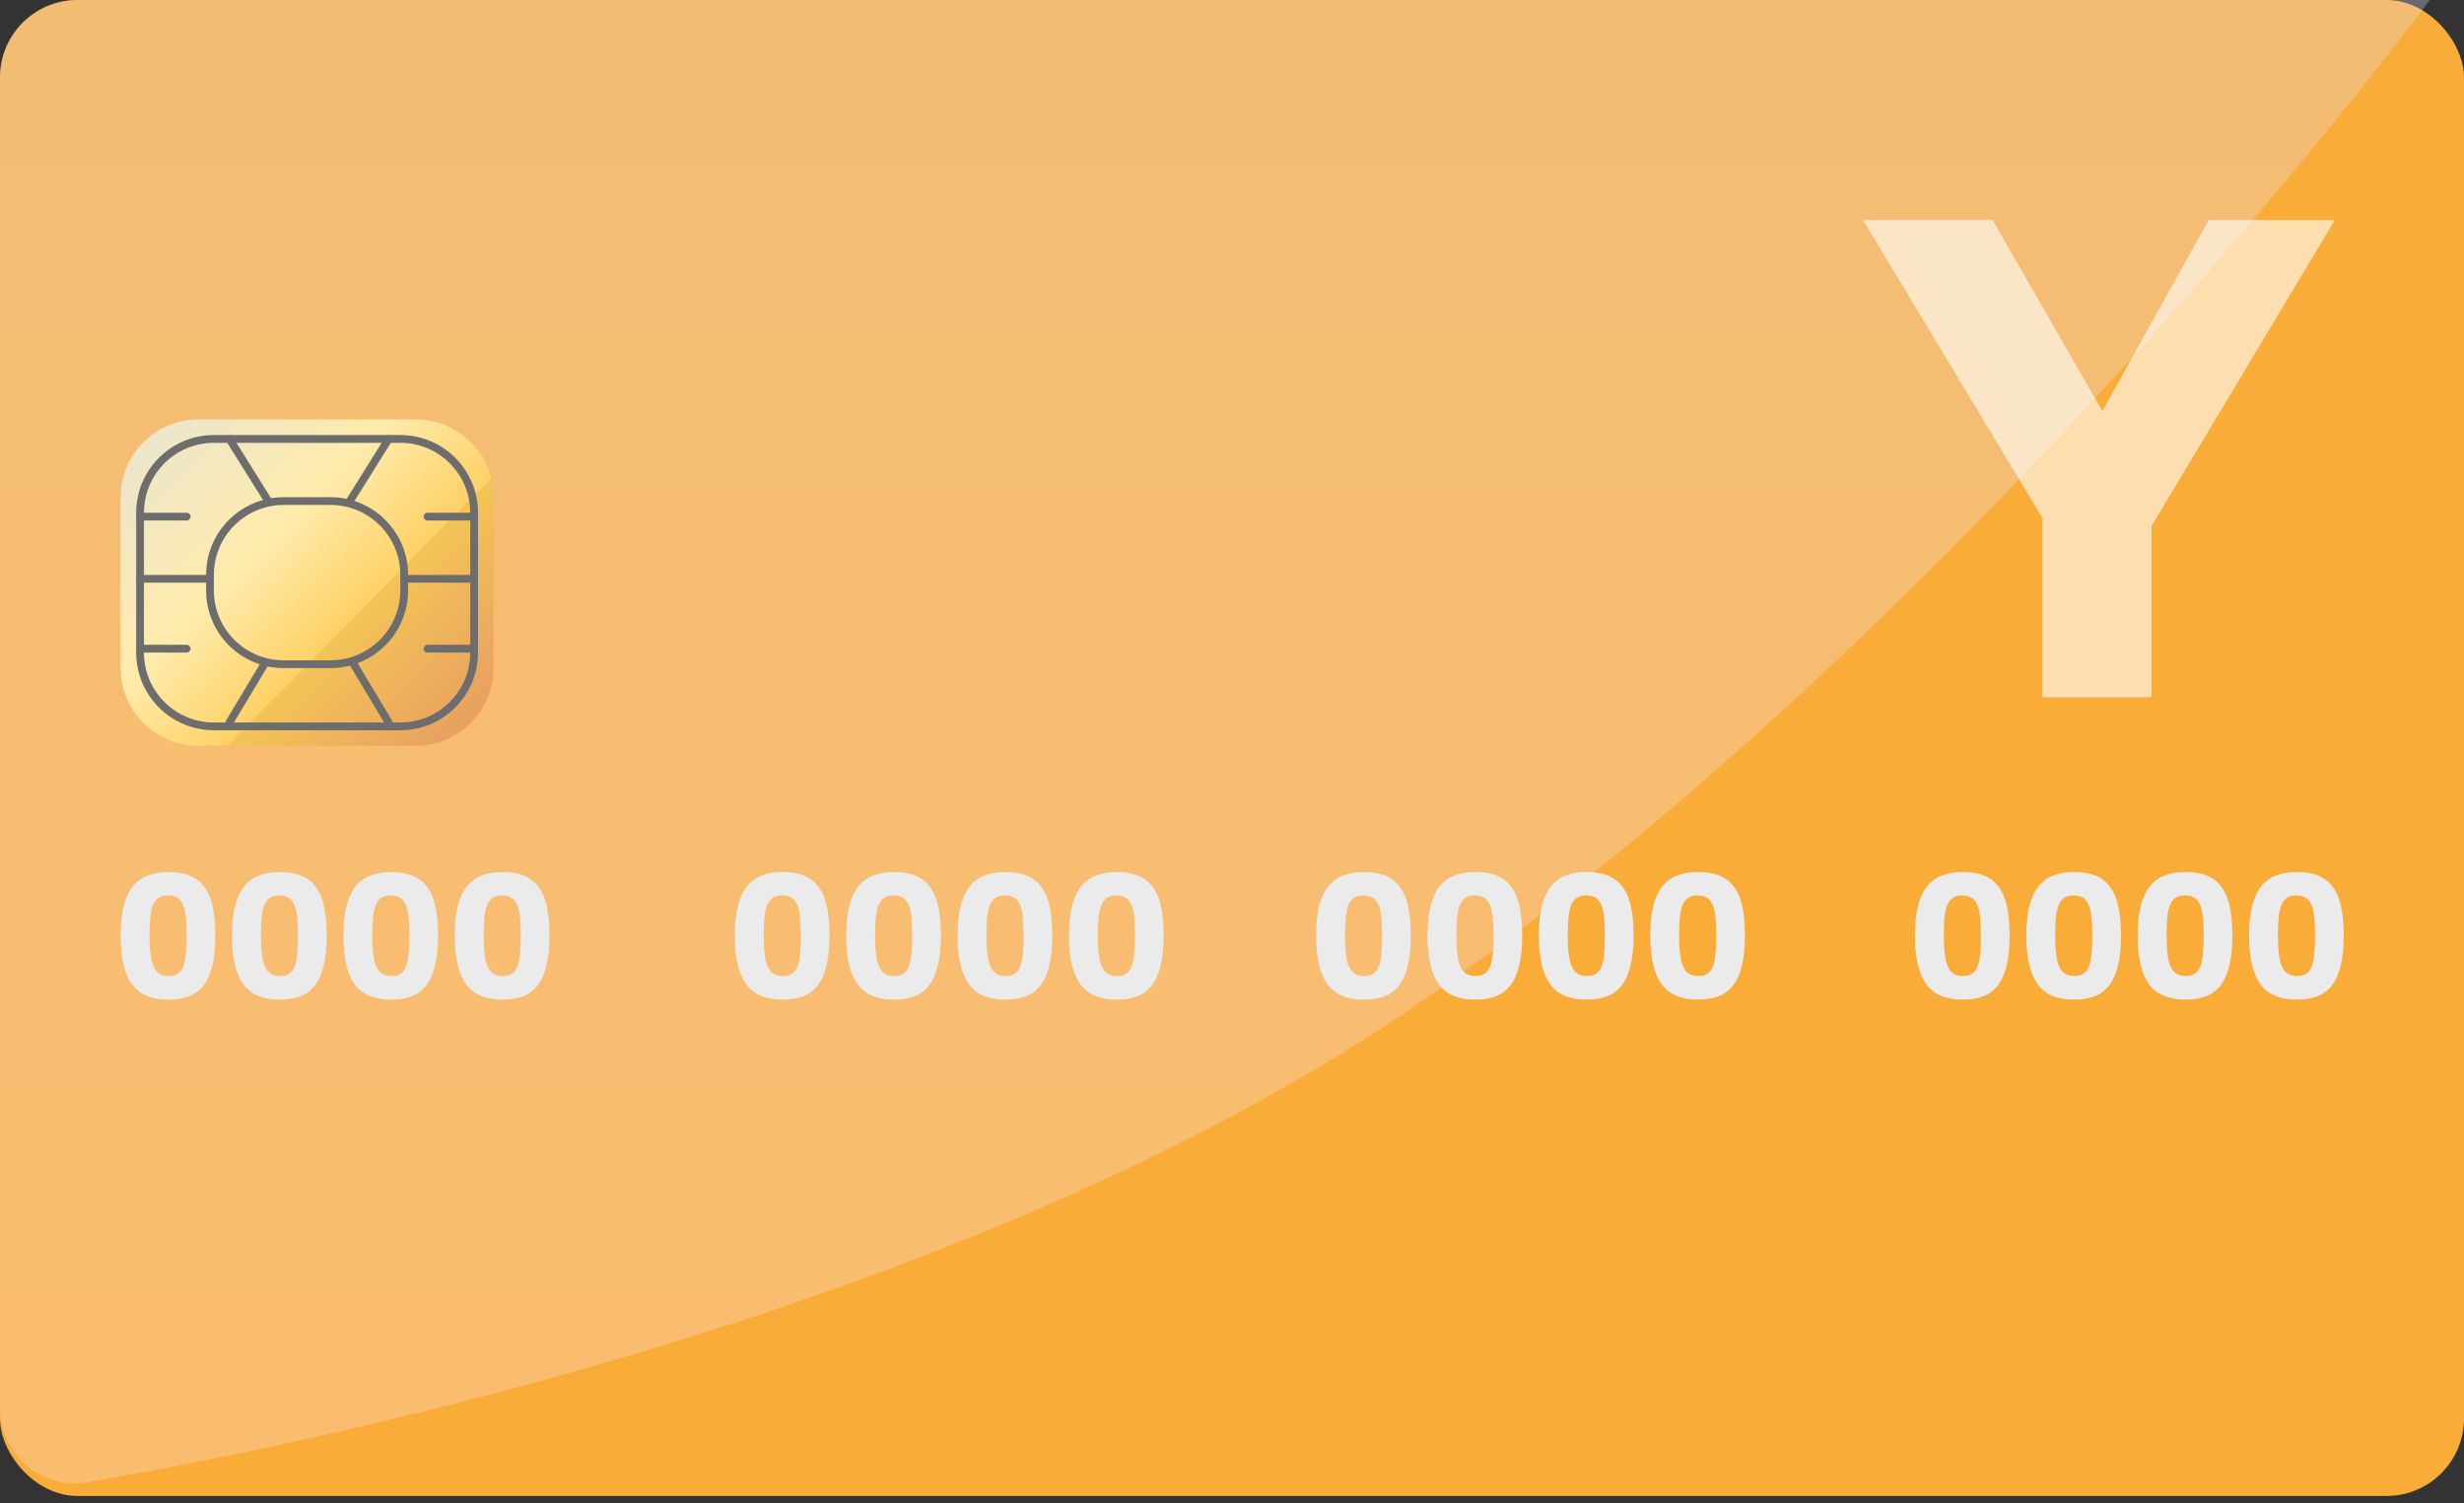
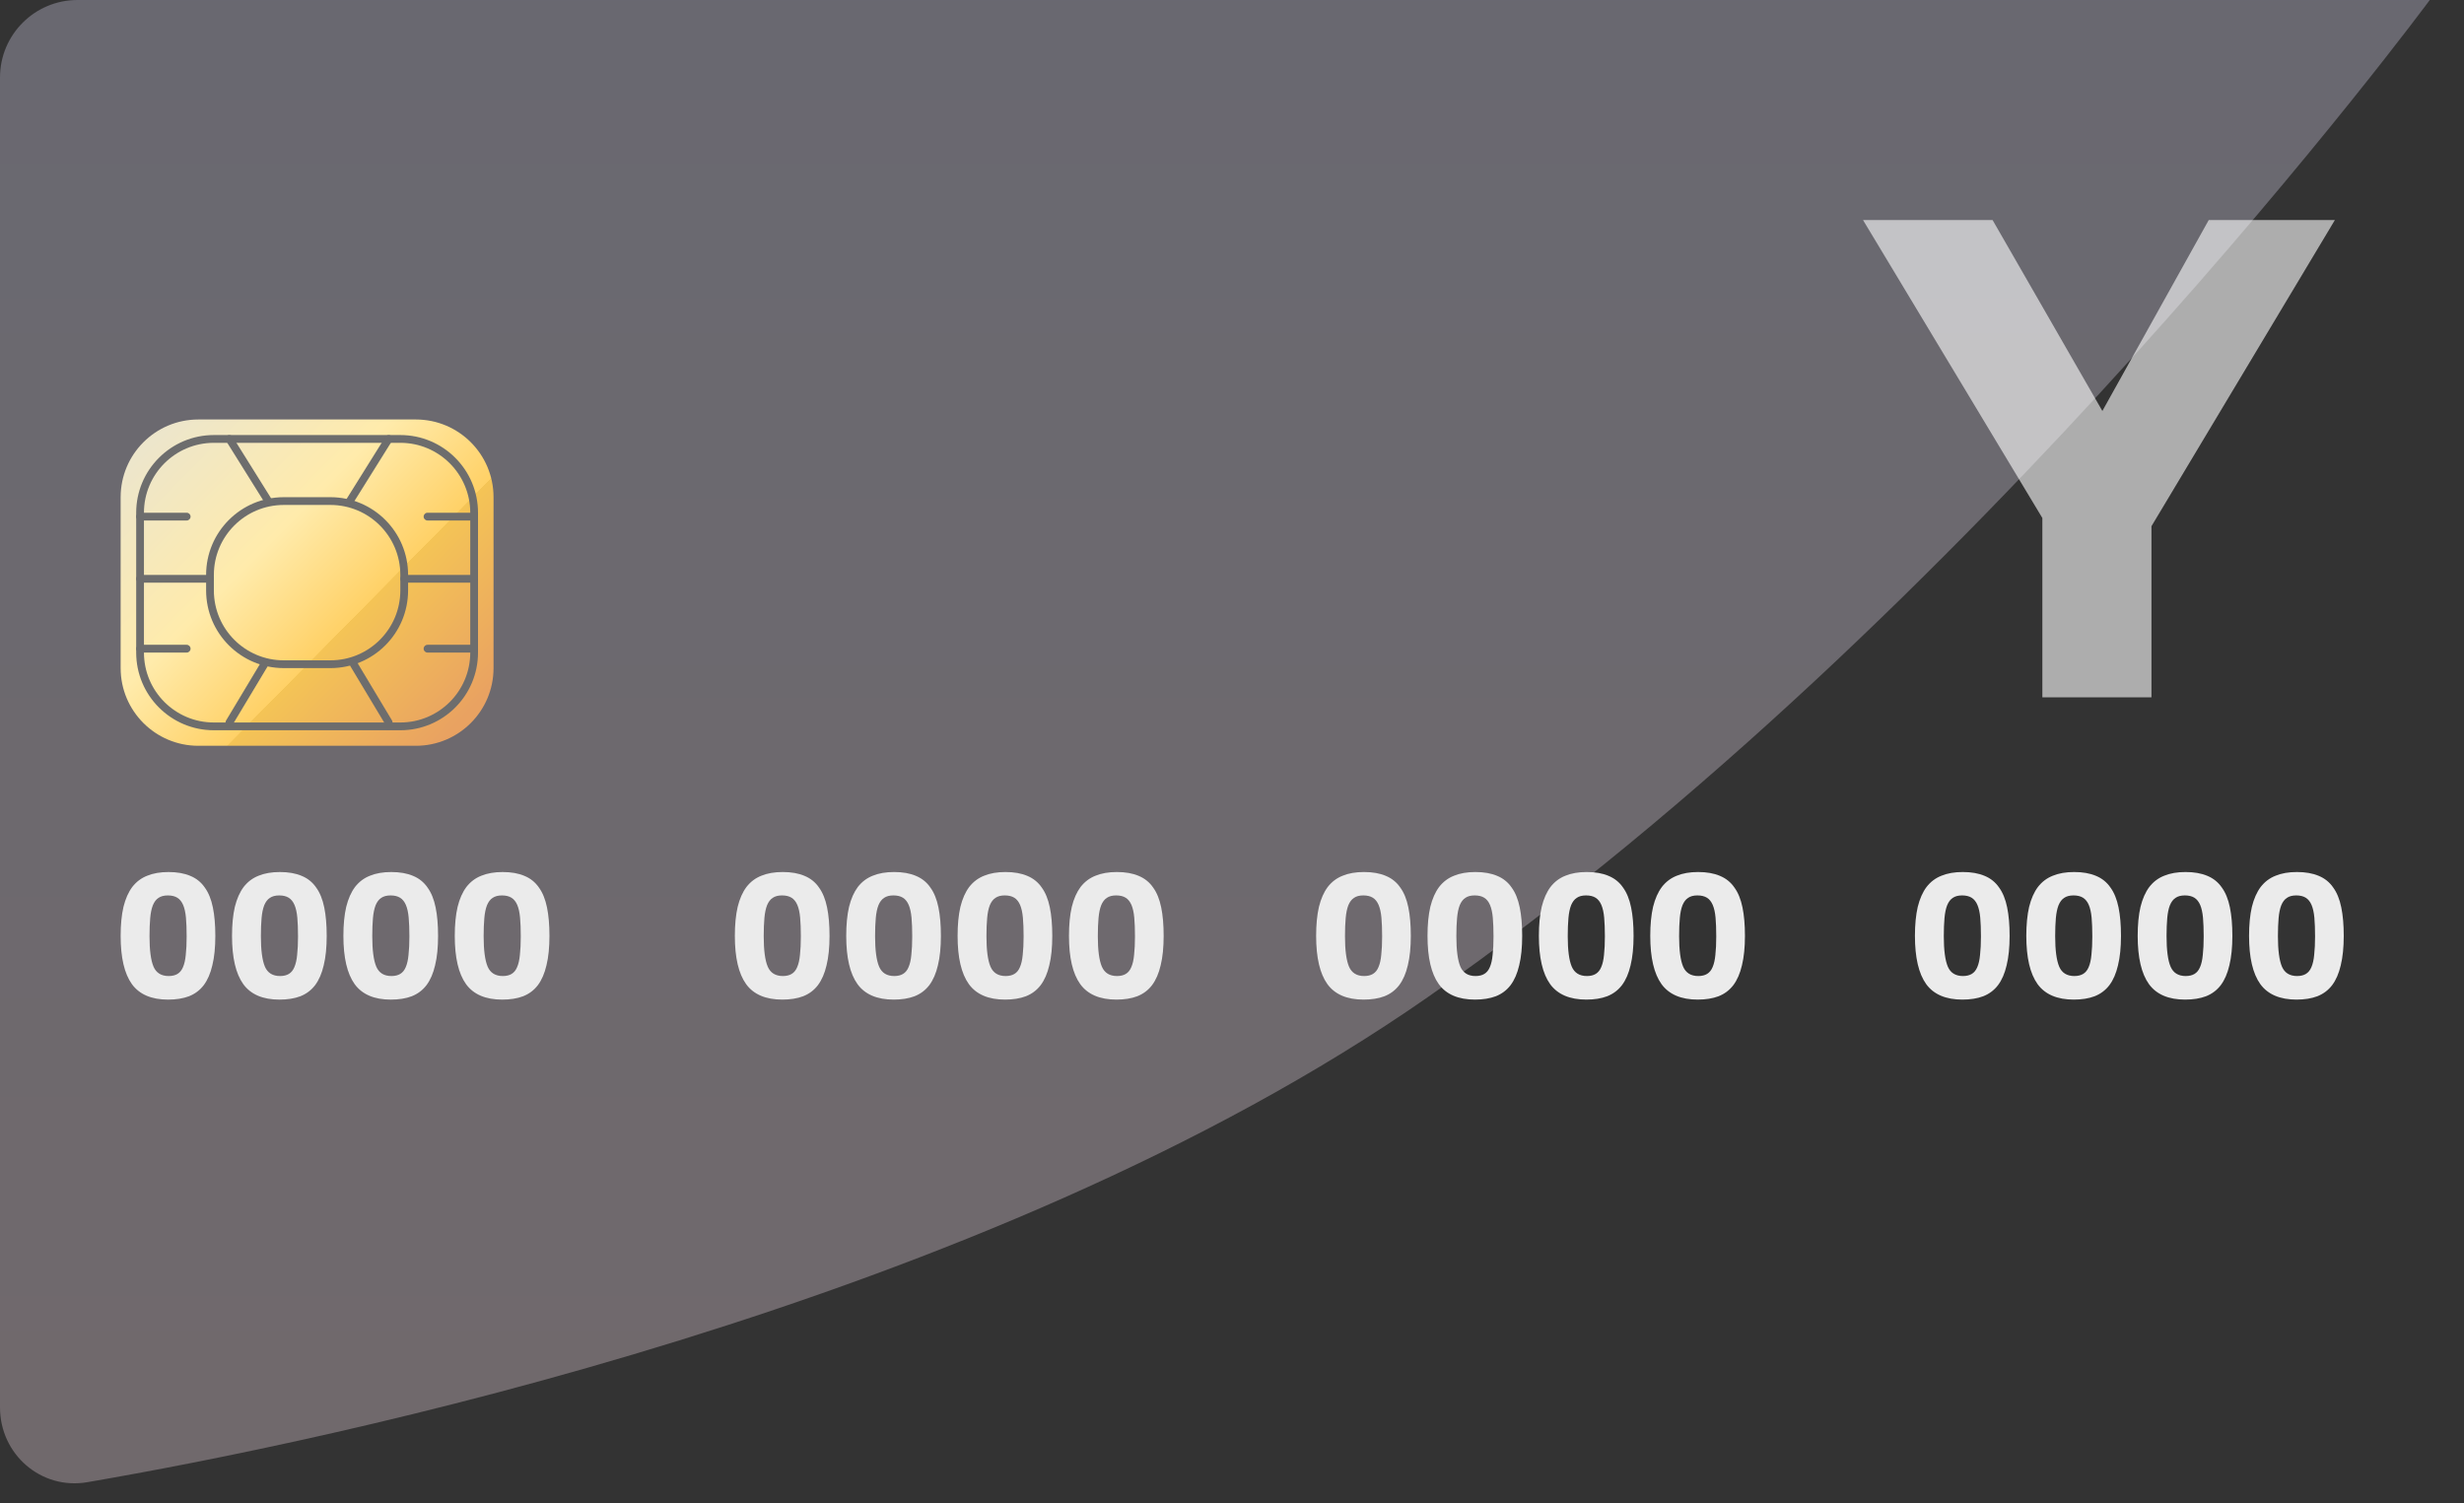
<svg xmlns="http://www.w3.org/2000/svg" width="159" height="97" viewBox="0 0 159 97" fill="none">
  <rect x="0" y="0" width="159" height="97" fill="#333333" stroke="none" />
-   <rect width="159" height="96.536" rx="5" fill="#F9AC38" />
  <path opacity="0.3" d="M0 5C0 2.239 2.239 0 5 0H156.792C156.792 0 127.452 39.75 92.119 64.357C63.51 84.281 20.837 93.037 5.631 95.648C2.651 96.159 0 93.849 0 90.825V5Z" fill="url(#paint0_linear)" />
  <path d="M123.569 60.394C123.569 59.667 123.63 59.043 123.751 58.52C123.88 57.998 124.069 57.57 124.319 57.237C124.576 56.904 124.898 56.661 125.284 56.51C125.67 56.351 126.128 56.272 126.658 56.272C127.211 56.272 127.681 56.355 128.067 56.521C128.453 56.68 128.763 56.93 128.998 57.271C129.24 57.604 129.414 58.032 129.52 58.554C129.626 59.069 129.679 59.682 129.679 60.394C129.679 61.136 129.615 61.768 129.486 62.291C129.365 62.813 129.18 63.241 128.93 63.574C128.68 63.9 128.362 64.138 127.976 64.29C127.597 64.433 127.151 64.505 126.636 64.505C125.561 64.505 124.781 64.172 124.296 63.506C123.812 62.832 123.569 61.795 123.569 60.394ZM125.432 60.417C125.432 61.318 125.519 61.973 125.693 62.382C125.867 62.783 126.193 62.984 126.67 62.984C126.897 62.984 127.086 62.938 127.238 62.847C127.389 62.756 127.506 62.613 127.59 62.416C127.681 62.211 127.741 61.946 127.771 61.621C127.809 61.295 127.828 60.898 127.828 60.428C127.828 59.951 127.813 59.546 127.783 59.213C127.753 58.88 127.692 58.607 127.601 58.395C127.51 58.183 127.385 58.028 127.226 57.93C127.067 57.831 126.863 57.782 126.613 57.782C126.363 57.782 126.163 57.835 126.011 57.941C125.86 58.039 125.739 58.198 125.648 58.418C125.564 58.63 125.508 58.903 125.477 59.236C125.447 59.569 125.432 59.963 125.432 60.417Z" fill="#EBEBEB" />
  <path d="M130.756 60.394C130.756 59.667 130.817 59.043 130.938 58.52C131.067 57.998 131.256 57.57 131.506 57.237C131.763 56.904 132.085 56.661 132.471 56.51C132.857 56.351 133.315 56.272 133.845 56.272C134.398 56.272 134.868 56.355 135.254 56.521C135.64 56.68 135.95 56.93 136.185 57.271C136.427 57.604 136.601 58.032 136.707 58.554C136.813 59.069 136.866 59.682 136.866 60.394C136.866 61.136 136.802 61.768 136.673 62.291C136.552 62.813 136.367 63.241 136.117 63.574C135.867 63.9 135.549 64.138 135.163 64.29C134.784 64.433 134.338 64.505 133.823 64.505C132.748 64.505 131.968 64.172 131.483 63.506C130.999 62.832 130.756 61.795 130.756 60.394ZM132.619 60.417C132.619 61.318 132.706 61.973 132.88 62.382C133.054 62.783 133.38 62.984 133.857 62.984C134.084 62.984 134.273 62.938 134.425 62.847C134.576 62.756 134.693 62.613 134.777 62.416C134.868 62.211 134.928 61.946 134.958 61.621C134.996 61.295 135.015 60.898 135.015 60.428C135.015 59.951 135 59.546 134.97 59.213C134.939 58.88 134.879 58.607 134.788 58.395C134.697 58.183 134.572 58.028 134.413 57.93C134.254 57.831 134.05 57.782 133.8 57.782C133.55 57.782 133.349 57.835 133.198 57.941C133.047 58.039 132.925 58.198 132.835 58.418C132.751 58.63 132.695 58.903 132.664 59.236C132.634 59.569 132.619 59.963 132.619 60.417Z" fill="#EBEBEB" />
  <path d="M137.943 60.394C137.943 59.667 138.004 59.043 138.125 58.52C138.254 57.998 138.443 57.57 138.693 57.237C138.95 56.904 139.272 56.661 139.658 56.51C140.044 56.351 140.502 56.272 141.032 56.272C141.585 56.272 142.055 56.355 142.441 56.521C142.827 56.68 143.137 56.93 143.372 57.271C143.614 57.604 143.788 58.032 143.894 58.554C144 59.069 144.053 59.682 144.053 60.394C144.053 61.136 143.989 61.768 143.86 62.291C143.739 62.813 143.554 63.241 143.304 63.574C143.054 63.9 142.736 64.138 142.35 64.29C141.971 64.433 141.525 64.505 141.01 64.505C139.935 64.505 139.155 64.172 138.67 63.506C138.186 62.832 137.943 61.795 137.943 60.394ZM139.806 60.417C139.806 61.318 139.893 61.973 140.067 62.382C140.241 62.783 140.567 62.984 141.044 62.984C141.271 62.984 141.46 62.938 141.612 62.847C141.763 62.756 141.88 62.613 141.964 62.416C142.055 62.211 142.115 61.946 142.145 61.621C142.183 61.295 142.202 60.898 142.202 60.428C142.202 59.951 142.187 59.546 142.157 59.213C142.126 58.88 142.066 58.607 141.975 58.395C141.884 58.183 141.759 58.028 141.6 57.93C141.441 57.831 141.237 57.782 140.987 57.782C140.737 57.782 140.536 57.835 140.385 57.941C140.234 58.039 140.112 58.198 140.022 58.418C139.938 58.63 139.882 58.903 139.851 59.236C139.821 59.569 139.806 59.963 139.806 60.417Z" fill="#EBEBEB" />
  <path d="M145.13 60.394C145.13 59.667 145.191 59.043 145.312 58.52C145.441 57.998 145.63 57.57 145.88 57.237C146.137 56.904 146.459 56.661 146.845 56.51C147.231 56.351 147.689 56.272 148.219 56.272C148.772 56.272 149.241 56.355 149.628 56.521C150.014 56.68 150.324 56.93 150.559 57.271C150.801 57.604 150.975 58.032 151.081 58.554C151.187 59.069 151.24 59.682 151.24 60.394C151.24 61.136 151.176 61.768 151.047 62.291C150.926 62.813 150.741 63.241 150.491 63.574C150.241 63.9 149.923 64.138 149.537 64.29C149.158 64.433 148.711 64.505 148.197 64.505C147.121 64.505 146.342 64.172 145.857 63.506C145.372 62.832 145.13 61.795 145.13 60.394ZM146.993 60.417C146.993 61.318 147.08 61.973 147.254 62.382C147.428 62.783 147.754 62.984 148.231 62.984C148.458 62.984 148.647 62.938 148.799 62.847C148.95 62.756 149.067 62.613 149.151 62.416C149.241 62.211 149.302 61.946 149.332 61.621C149.37 61.295 149.389 60.898 149.389 60.428C149.389 59.951 149.374 59.546 149.344 59.213C149.313 58.88 149.253 58.607 149.162 58.395C149.071 58.183 148.946 58.028 148.787 57.93C148.628 57.831 148.424 57.782 148.174 57.782C147.924 57.782 147.723 57.835 147.572 57.941C147.421 58.039 147.299 58.198 147.209 58.418C147.125 58.63 147.068 58.903 147.038 59.236C147.008 59.569 146.993 59.963 146.993 60.417Z" fill="#EBEBEB" />
  <path d="M84.929 60.394C84.929 59.667 84.989 59.043 85.11 58.52C85.239 57.998 85.428 57.57 85.678 57.237C85.936 56.904 86.257 56.661 86.644 56.51C87.03 56.351 87.488 56.272 88.018 56.272C88.571 56.272 89.04 56.355 89.426 56.521C89.812 56.68 90.123 56.93 90.357 57.271C90.6 57.604 90.774 58.032 90.88 58.554C90.986 59.069 91.039 59.682 91.039 60.394C91.039 61.136 90.975 61.768 90.846 62.291C90.725 62.813 90.539 63.241 90.289 63.574C90.039 63.9 89.721 64.138 89.335 64.29C88.957 64.433 88.51 64.505 87.995 64.505C86.92 64.505 86.14 64.172 85.656 63.506C85.171 62.832 84.929 61.795 84.929 60.394ZM86.791 60.417C86.791 61.318 86.878 61.973 87.052 62.382C87.227 62.783 87.552 62.984 88.029 62.984C88.256 62.984 88.446 62.938 88.597 62.847C88.749 62.756 88.866 62.613 88.949 62.416C89.04 62.211 89.101 61.946 89.131 61.621C89.169 61.295 89.188 60.898 89.188 60.428C89.188 59.951 89.172 59.546 89.142 59.213C89.112 58.88 89.051 58.607 88.96 58.395C88.87 58.183 88.745 58.028 88.586 57.93C88.427 57.831 88.222 57.782 87.972 57.782C87.723 57.782 87.522 57.835 87.371 57.941C87.219 58.039 87.098 58.198 87.007 58.418C86.924 58.63 86.867 58.903 86.837 59.236C86.806 59.569 86.791 59.963 86.791 60.417Z" fill="#EBEBEB" />
  <path d="M92.116 60.394C92.116 59.667 92.176 59.043 92.297 58.52C92.426 57.998 92.615 57.57 92.865 57.237C93.123 56.904 93.444 56.661 93.831 56.51C94.217 56.351 94.675 56.272 95.205 56.272C95.757 56.272 96.227 56.355 96.613 56.521C96.999 56.68 97.31 56.93 97.544 57.271C97.787 57.604 97.961 58.032 98.067 58.554C98.173 59.069 98.226 59.682 98.226 60.394C98.226 61.136 98.161 61.768 98.033 62.291C97.912 62.813 97.726 63.241 97.476 63.574C97.226 63.9 96.908 64.138 96.522 64.29C96.144 64.433 95.697 64.505 95.182 64.505C94.107 64.505 93.327 64.172 92.843 63.506C92.358 62.832 92.116 61.795 92.116 60.394ZM93.978 60.417C93.978 61.318 94.065 61.973 94.239 62.382C94.414 62.783 94.739 62.984 95.216 62.984C95.443 62.984 95.633 62.938 95.784 62.847C95.935 62.756 96.053 62.613 96.136 62.416C96.227 62.211 96.287 61.946 96.318 61.621C96.356 61.295 96.375 60.898 96.375 60.428C96.375 59.951 96.359 59.546 96.329 59.213C96.299 58.88 96.238 58.607 96.147 58.395C96.057 58.183 95.932 58.028 95.773 57.93C95.614 57.831 95.409 57.782 95.159 57.782C94.909 57.782 94.709 57.835 94.557 57.941C94.406 58.039 94.285 58.198 94.194 58.418C94.111 58.63 94.054 58.903 94.024 59.236C93.993 59.569 93.978 59.963 93.978 60.417Z" fill="#EBEBEB" />
  <path d="M99.303 60.394C99.303 59.667 99.363 59.043 99.484 58.52C99.613 57.998 99.802 57.57 100.052 57.237C100.31 56.904 100.631 56.661 101.018 56.51C101.404 56.351 101.862 56.272 102.392 56.272C102.944 56.272 103.414 56.355 103.8 56.521C104.186 56.68 104.497 56.93 104.731 57.271C104.974 57.604 105.148 58.032 105.254 58.554C105.36 59.069 105.413 59.682 105.413 60.394C105.413 61.136 105.348 61.768 105.22 62.291C105.099 62.813 104.913 63.241 104.663 63.574C104.413 63.9 104.095 64.138 103.709 64.29C103.331 64.433 102.884 64.505 102.369 64.505C101.294 64.505 100.514 64.172 100.029 63.506C99.545 62.832 99.303 61.795 99.303 60.394ZM101.165 60.417C101.165 61.318 101.252 61.973 101.426 62.382C101.601 62.783 101.926 62.984 102.403 62.984C102.63 62.984 102.82 62.938 102.971 62.847C103.122 62.756 103.24 62.613 103.323 62.416C103.414 62.211 103.474 61.946 103.505 61.621C103.543 61.295 103.562 60.898 103.562 60.428C103.562 59.951 103.546 59.546 103.516 59.213C103.486 58.88 103.425 58.607 103.334 58.395C103.244 58.183 103.119 58.028 102.96 57.93C102.801 57.831 102.596 57.782 102.346 57.782C102.096 57.782 101.896 57.835 101.744 57.941C101.593 58.039 101.472 58.198 101.381 58.418C101.298 58.63 101.241 58.903 101.211 59.236C101.18 59.569 101.165 59.963 101.165 60.417Z" fill="#EBEBEB" />
  <path d="M106.49 60.394C106.49 59.667 106.55 59.043 106.671 58.52C106.8 57.998 106.989 57.57 107.239 57.237C107.497 56.904 107.818 56.661 108.204 56.51C108.591 56.351 109.049 56.272 109.579 56.272C110.131 56.272 110.601 56.355 110.987 56.521C111.373 56.68 111.684 56.93 111.918 57.271C112.161 57.604 112.335 58.032 112.441 58.554C112.547 59.069 112.6 59.682 112.6 60.394C112.6 61.136 112.535 61.768 112.407 62.291C112.285 62.813 112.1 63.241 111.85 63.574C111.6 63.9 111.282 64.138 110.896 64.29C110.518 64.433 110.071 64.505 109.556 64.505C108.481 64.505 107.701 64.172 107.216 63.506C106.732 62.832 106.49 61.795 106.49 60.394ZM108.352 60.417C108.352 61.318 108.439 61.973 108.613 62.382C108.787 62.783 109.113 62.984 109.59 62.984C109.817 62.984 110.006 62.938 110.158 62.847C110.309 62.756 110.427 62.613 110.51 62.416C110.601 62.211 110.661 61.946 110.692 61.621C110.73 61.295 110.748 60.898 110.748 60.428C110.748 59.951 110.733 59.546 110.703 59.213C110.673 58.88 110.612 58.607 110.521 58.395C110.43 58.183 110.306 58.028 110.147 57.93C109.988 57.831 109.783 57.782 109.533 57.782C109.283 57.782 109.083 57.835 108.931 57.941C108.78 58.039 108.659 58.198 108.568 58.418C108.485 58.63 108.428 58.903 108.398 59.236C108.367 59.569 108.352 59.963 108.352 60.417Z" fill="#EBEBEB" />
  <path d="M47.419 60.394C47.419 59.667 47.48 59.043 47.601 58.52C47.729 57.998 47.919 57.57 48.169 57.237C48.426 56.904 48.748 56.661 49.134 56.51C49.52 56.351 49.978 56.272 50.508 56.272C51.061 56.272 51.53 56.355 51.916 56.521C52.303 56.68 52.613 56.93 52.848 57.271C53.09 57.604 53.264 58.032 53.37 58.554C53.476 59.069 53.529 59.682 53.529 60.394C53.529 61.136 53.465 61.768 53.336 62.291C53.215 62.813 53.029 63.241 52.779 63.574C52.53 63.9 52.212 64.138 51.825 64.29C51.447 64.433 51 64.505 50.485 64.505C49.41 64.505 48.63 64.172 48.146 63.506C47.661 62.832 47.419 61.795 47.419 60.394ZM49.282 60.417C49.282 61.318 49.369 61.973 49.543 62.382C49.717 62.783 50.042 62.984 50.519 62.984C50.747 62.984 50.936 62.938 51.087 62.847C51.239 62.756 51.356 62.613 51.439 62.416C51.53 62.211 51.591 61.946 51.621 61.621C51.659 61.295 51.678 60.898 51.678 60.428C51.678 59.951 51.663 59.546 51.632 59.213C51.602 58.88 51.542 58.607 51.451 58.395C51.36 58.183 51.235 58.028 51.076 57.93C50.917 57.831 50.712 57.782 50.463 57.782C50.213 57.782 50.012 57.835 49.861 57.941C49.709 58.039 49.588 58.198 49.497 58.418C49.414 58.63 49.357 58.903 49.327 59.236C49.297 59.569 49.282 59.963 49.282 60.417Z" fill="#EBEBEB" />
  <path d="M54.606 60.394C54.606 59.667 54.666 59.043 54.788 58.52C54.916 57.998 55.106 57.57 55.355 57.237C55.613 56.904 55.935 56.661 56.321 56.51C56.707 56.351 57.165 56.272 57.695 56.272C58.248 56.272 58.717 56.355 59.103 56.521C59.489 56.68 59.8 56.93 60.035 57.271C60.277 57.604 60.451 58.032 60.557 58.554C60.663 59.069 60.716 59.682 60.716 60.394C60.716 61.136 60.652 61.768 60.523 62.291C60.402 62.813 60.216 63.241 59.967 63.574C59.717 63.9 59.399 64.138 59.013 64.29C58.634 64.433 58.187 64.505 57.672 64.505C56.597 64.505 55.817 64.172 55.333 63.506C54.848 62.832 54.606 61.795 54.606 60.394ZM56.468 60.417C56.468 61.318 56.556 61.973 56.73 62.382C56.904 62.783 57.229 62.984 57.706 62.984C57.934 62.984 58.123 62.938 58.274 62.847C58.426 62.756 58.543 62.613 58.626 62.416C58.717 62.211 58.778 61.946 58.808 61.621C58.846 61.295 58.865 60.898 58.865 60.428C58.865 59.951 58.85 59.546 58.819 59.213C58.789 58.88 58.728 58.607 58.638 58.395C58.547 58.183 58.422 58.028 58.263 57.93C58.104 57.831 57.9 57.782 57.65 57.782C57.4 57.782 57.199 57.835 57.048 57.941C56.896 58.039 56.775 58.198 56.684 58.418C56.601 58.63 56.544 58.903 56.514 59.236C56.484 59.569 56.468 59.963 56.468 60.417Z" fill="#EBEBEB" />
  <path d="M61.793 60.394C61.793 59.667 61.853 59.043 61.974 58.52C62.103 57.998 62.292 57.57 62.542 57.237C62.8 56.904 63.122 56.661 63.508 56.51C63.894 56.351 64.352 56.272 64.882 56.272C65.435 56.272 65.904 56.355 66.29 56.521C66.676 56.68 66.987 56.93 67.222 57.271C67.464 57.604 67.638 58.032 67.744 58.554C67.85 59.069 67.903 59.682 67.903 60.394C67.903 61.136 67.839 61.768 67.71 62.291C67.589 62.813 67.403 63.241 67.153 63.574C66.903 63.9 66.585 64.138 66.199 64.29C65.821 64.433 65.374 64.505 64.859 64.505C63.784 64.505 63.004 64.172 62.52 63.506C62.035 62.832 61.793 61.795 61.793 60.394ZM63.655 60.417C63.655 61.318 63.742 61.973 63.917 62.382C64.091 62.783 64.416 62.984 64.893 62.984C65.121 62.984 65.31 62.938 65.461 62.847C65.613 62.756 65.73 62.613 65.813 62.416C65.904 62.211 65.965 61.946 65.995 61.621C66.033 61.295 66.052 60.898 66.052 60.428C66.052 59.951 66.037 59.546 66.006 59.213C65.976 58.88 65.915 58.607 65.825 58.395C65.734 58.183 65.609 58.028 65.45 57.93C65.291 57.831 65.086 57.782 64.837 57.782C64.587 57.782 64.386 57.835 64.235 57.941C64.083 58.039 63.962 58.198 63.871 58.418C63.788 58.63 63.731 58.903 63.701 59.236C63.67 59.569 63.655 59.963 63.655 60.417Z" fill="#EBEBEB" />
  <path d="M68.98 60.394C68.98 59.667 69.04 59.043 69.162 58.52C69.29 57.998 69.48 57.57 69.729 57.237C69.987 56.904 70.309 56.661 70.695 56.51C71.081 56.351 71.539 56.272 72.069 56.272C72.622 56.272 73.091 56.355 73.477 56.521C73.863 56.68 74.174 56.93 74.409 57.271C74.651 57.604 74.825 58.032 74.931 58.554C75.037 59.069 75.09 59.682 75.09 60.394C75.09 61.136 75.026 61.768 74.897 62.291C74.776 62.813 74.59 63.241 74.34 63.574C74.091 63.9 73.772 64.138 73.386 64.29C73.008 64.433 72.561 64.505 72.046 64.505C70.971 64.505 70.191 64.172 69.707 63.506C69.222 62.832 68.98 61.795 68.98 60.394ZM70.842 60.417C70.842 61.318 70.929 61.973 71.104 62.382C71.278 62.783 71.603 62.984 72.08 62.984C72.307 62.984 72.497 62.938 72.648 62.847C72.8 62.756 72.917 62.613 73 62.416C73.091 62.211 73.152 61.946 73.182 61.621C73.22 61.295 73.239 60.898 73.239 60.428C73.239 59.951 73.224 59.546 73.193 59.213C73.163 58.88 73.102 58.607 73.012 58.395C72.921 58.183 72.796 58.028 72.637 57.93C72.478 57.831 72.273 57.782 72.023 57.782C71.774 57.782 71.573 57.835 71.422 57.941C71.27 58.039 71.149 58.198 71.058 58.418C70.975 58.63 70.918 58.903 70.888 59.236C70.858 59.569 70.842 59.963 70.842 60.417Z" fill="#EBEBEB" />
  <path d="M7.785 60.395C7.785 59.668 7.846 59.044 7.967 58.521C8.096 57.999 8.285 57.571 8.535 57.238C8.792 56.905 9.114 56.662 9.5 56.511C9.886 56.352 10.344 56.273 10.874 56.273C11.427 56.273 11.896 56.356 12.283 56.522C12.669 56.681 12.979 56.931 13.214 57.272C13.456 57.605 13.63 58.033 13.736 58.555C13.842 59.07 13.895 59.683 13.895 60.395C13.895 61.137 13.831 61.769 13.702 62.292C13.581 62.814 13.396 63.242 13.146 63.575C12.896 63.901 12.578 64.139 12.192 64.291C11.813 64.434 11.366 64.506 10.852 64.506C9.776 64.506 8.997 64.173 8.512 63.507C8.027 62.833 7.785 61.796 7.785 60.395ZM9.648 60.418C9.648 61.319 9.735 61.974 9.909 62.383C10.083 62.784 10.409 62.984 10.886 62.984C11.113 62.984 11.302 62.939 11.454 62.848C11.605 62.757 11.722 62.614 11.806 62.417C11.896 62.212 11.957 61.947 11.987 61.622C12.025 61.296 12.044 60.899 12.044 60.429C12.044 59.952 12.029 59.547 11.999 59.214C11.968 58.881 11.908 58.608 11.817 58.396C11.726 58.184 11.601 58.029 11.442 57.931C11.283 57.832 11.079 57.783 10.829 57.783C10.579 57.783 10.378 57.836 10.227 57.942C10.075 58.04 9.954 58.199 9.864 58.419C9.78 58.631 9.723 58.904 9.693 59.237C9.663 59.57 9.648 59.964 9.648 60.418Z" fill="#EBEBEB" />
  <path d="M14.972 60.395C14.972 59.668 15.033 59.044 15.154 58.521C15.283 57.999 15.472 57.571 15.722 57.238C15.979 56.905 16.301 56.662 16.687 56.511C17.073 56.352 17.531 56.273 18.061 56.273C18.614 56.273 19.083 56.356 19.47 56.522C19.856 56.681 20.166 56.931 20.401 57.272C20.643 57.605 20.817 58.033 20.923 58.555C21.029 59.07 21.082 59.683 21.082 60.395C21.082 61.137 21.018 61.769 20.889 62.292C20.768 62.814 20.582 63.242 20.333 63.575C20.083 63.901 19.765 64.139 19.379 64.291C19 64.434 18.553 64.506 18.038 64.506C16.963 64.506 16.183 64.173 15.699 63.507C15.214 62.833 14.972 61.796 14.972 60.395ZM16.835 60.418C16.835 61.319 16.922 61.974 17.096 62.383C17.27 62.784 17.596 62.984 18.073 62.984C18.3 62.984 18.489 62.939 18.64 62.848C18.792 62.757 18.909 62.614 18.992 62.417C19.083 62.212 19.144 61.947 19.174 61.622C19.212 61.296 19.231 60.899 19.231 60.429C19.231 59.952 19.216 59.547 19.186 59.214C19.155 58.881 19.095 58.608 19.004 58.396C18.913 58.184 18.788 58.029 18.629 57.931C18.47 57.832 18.266 57.783 18.016 57.783C17.766 57.783 17.565 57.836 17.414 57.942C17.262 58.04 17.141 58.199 17.05 58.419C16.967 58.631 16.91 58.904 16.88 59.237C16.85 59.57 16.835 59.964 16.835 60.418Z" fill="#EBEBEB" />
  <path d="M22.159 60.395C22.159 59.668 22.22 59.044 22.341 58.521C22.47 57.999 22.659 57.571 22.909 57.238C23.166 56.905 23.488 56.662 23.874 56.511C24.26 56.352 24.718 56.273 25.248 56.273C25.801 56.273 26.27 56.356 26.657 56.522C27.043 56.681 27.353 56.931 27.588 57.272C27.83 57.605 28.004 58.033 28.11 58.555C28.216 59.07 28.269 59.683 28.269 60.395C28.269 61.137 28.205 61.769 28.076 62.292C27.955 62.814 27.77 63.242 27.52 63.575C27.27 63.901 26.952 64.139 26.566 64.291C26.187 64.434 25.74 64.506 25.226 64.506C24.15 64.506 23.37 64.173 22.886 63.507C22.401 62.833 22.159 61.796 22.159 60.395ZM24.022 60.418C24.022 61.319 24.109 61.974 24.283 62.383C24.457 62.784 24.782 62.984 25.259 62.984C25.487 62.984 25.676 62.939 25.827 62.848C25.979 62.757 26.096 62.614 26.18 62.417C26.27 62.212 26.331 61.947 26.361 61.622C26.399 61.296 26.418 60.899 26.418 60.429C26.418 59.952 26.403 59.547 26.372 59.214C26.342 58.881 26.282 58.608 26.191 58.396C26.1 58.184 25.975 58.029 25.816 57.931C25.657 57.832 25.453 57.783 25.203 57.783C24.953 57.783 24.752 57.836 24.601 57.942C24.449 58.04 24.328 58.199 24.237 58.419C24.154 58.631 24.097 58.904 24.067 59.237C24.037 59.57 24.022 59.964 24.022 60.418Z" fill="#EBEBEB" />
  <path d="M29.346 60.395C29.346 59.668 29.407 59.044 29.528 58.521C29.656 57.999 29.846 57.571 30.096 57.238C30.353 56.905 30.675 56.662 31.061 56.511C31.447 56.352 31.905 56.273 32.435 56.273C32.988 56.273 33.457 56.356 33.843 56.522C34.23 56.681 34.54 56.931 34.775 57.272C35.017 57.605 35.191 58.033 35.297 58.555C35.403 59.07 35.456 59.683 35.456 60.395C35.456 61.137 35.392 61.769 35.263 62.292C35.142 62.814 34.956 63.242 34.707 63.575C34.457 63.901 34.139 64.139 33.753 64.291C33.374 64.434 32.927 64.506 32.412 64.506C31.337 64.506 30.557 64.173 30.073 63.507C29.588 62.833 29.346 61.796 29.346 60.395ZM31.209 60.418C31.209 61.319 31.296 61.974 31.47 62.383C31.644 62.784 31.97 62.984 32.447 62.984C32.674 62.984 32.863 62.939 33.014 62.848C33.166 62.757 33.283 62.614 33.366 62.417C33.457 62.212 33.518 61.947 33.548 61.622C33.586 61.296 33.605 60.899 33.605 60.429C33.605 59.952 33.59 59.547 33.559 59.214C33.529 58.881 33.469 58.608 33.378 58.396C33.287 58.184 33.162 58.029 33.003 57.931C32.844 57.832 32.64 57.783 32.39 57.783C32.14 57.783 31.939 57.836 31.788 57.942C31.636 58.04 31.515 58.199 31.424 58.419C31.341 58.631 31.284 58.904 31.254 59.237C31.224 59.57 31.209 59.964 31.209 60.418Z" fill="#EBEBEB" />
  <path d="M7.785 32.084C7.785 29.315 10.03 27.07 12.798 27.07H26.835C29.604 27.07 31.848 29.315 31.848 32.084V43.112C31.848 45.881 29.604 48.126 26.835 48.126H12.798C10.03 48.126 7.785 45.881 7.785 43.112V32.084Z" fill="url(#paint1_linear)" />
  <path fill-rule="evenodd" clip-rule="evenodd" d="M25.833 28.576H13.801C11.309 28.576 9.289 30.596 9.289 33.087V42.111C9.289 44.603 11.309 46.623 13.801 46.623H25.833C28.325 46.623 30.345 44.603 30.345 42.111V33.087C30.345 30.596 28.325 28.576 25.833 28.576ZM13.801 28.074C11.033 28.074 8.788 30.319 8.788 33.087V42.111C8.788 44.88 11.033 47.124 13.801 47.124H25.833C28.602 47.124 30.846 44.88 30.846 42.111V33.087C30.846 30.319 28.602 28.074 25.833 28.074H13.801Z" fill="#6D6D6D" />
  <path fill-rule="evenodd" clip-rule="evenodd" d="M21.321 32.585H18.313C15.821 32.585 13.801 34.605 13.801 37.097V38.1C13.801 40.592 15.821 42.612 18.313 42.612H21.321C23.813 42.612 25.833 40.592 25.833 38.1V37.097C25.833 34.605 23.813 32.585 21.321 32.585ZM18.313 32.084C15.544 32.084 13.3 34.328 13.3 37.097V38.1C13.3 40.868 15.544 43.113 18.313 43.113H21.321C24.09 43.113 26.334 40.868 26.334 38.1V37.097C26.334 34.328 24.09 32.084 21.321 32.084H18.313Z" fill="#6D6D6D" />
  <path fill-rule="evenodd" clip-rule="evenodd" d="M25.213 28.112C25.331 28.186 25.366 28.34 25.293 28.458L22.787 32.468C22.713 32.586 22.558 32.621 22.441 32.548C22.324 32.475 22.288 32.32 22.361 32.203L24.868 28.192C24.941 28.075 25.096 28.039 25.213 28.112Z" fill="#6D6D6D" />
  <path fill-rule="evenodd" clip-rule="evenodd" d="M14.671 28.112C14.554 28.186 14.518 28.34 14.592 28.458L17.098 32.468C17.172 32.586 17.326 32.621 17.444 32.548C17.561 32.475 17.597 32.32 17.523 32.203L15.017 28.192C14.943 28.075 14.789 28.039 14.671 28.112Z" fill="#6D6D6D" />
  <path fill-rule="evenodd" clip-rule="evenodd" d="M25.21 46.837C25.328 46.766 25.367 46.612 25.296 46.493L23.04 42.733C22.969 42.615 22.815 42.576 22.696 42.648C22.577 42.719 22.539 42.873 22.61 42.992L24.866 46.751C24.937 46.87 25.091 46.908 25.21 46.837Z" fill="#6D6D6D" />
  <path fill-rule="evenodd" clip-rule="evenodd" d="M14.675 46.837C14.556 46.766 14.518 46.612 14.589 46.493L16.845 42.733C16.916 42.615 17.07 42.576 17.189 42.648C17.308 42.719 17.346 42.873 17.275 42.992L15.019 46.751C14.948 46.87 14.794 46.908 14.675 46.837Z" fill="#6D6D6D" />
  <path fill-rule="evenodd" clip-rule="evenodd" d="M8.788 37.348C8.788 37.21 8.9 37.098 9.039 37.098L13.551 37.098C13.689 37.098 13.801 37.21 13.801 37.348C13.801 37.487 13.689 37.599 13.551 37.599L9.039 37.599C8.9 37.599 8.788 37.487 8.788 37.348Z" fill="#6D6D6D" />
  <path fill-rule="evenodd" clip-rule="evenodd" d="M8.788 33.338C8.788 33.199 8.9 33.087 9.039 33.087L12.047 33.087C12.185 33.087 12.297 33.199 12.297 33.338C12.297 33.476 12.185 33.588 12.047 33.588L9.039 33.588C8.9 33.588 8.788 33.476 8.788 33.338Z" fill="#6D6D6D" />
  <path fill-rule="evenodd" clip-rule="evenodd" d="M8.788 41.86C8.788 41.722 8.9 41.609 9.039 41.609L12.047 41.609C12.185 41.609 12.297 41.722 12.297 41.86C12.297 41.998 12.185 42.111 12.047 42.111L9.039 42.111C8.9 42.111 8.788 41.998 8.788 41.86Z" fill="#6D6D6D" />
  <path fill-rule="evenodd" clip-rule="evenodd" d="M25.833 37.348C25.833 37.21 25.945 37.098 26.084 37.098L30.596 37.098C30.734 37.098 30.846 37.21 30.846 37.348C30.846 37.487 30.734 37.599 30.596 37.599L26.084 37.599C25.945 37.599 25.833 37.487 25.833 37.348Z" fill="#6D6D6D" />
  <path fill-rule="evenodd" clip-rule="evenodd" d="M27.337 33.338C27.337 33.199 27.449 33.087 27.588 33.087L30.596 33.087C30.734 33.087 30.846 33.199 30.846 33.338C30.846 33.476 30.734 33.588 30.596 33.588L27.588 33.588C27.449 33.588 27.337 33.476 27.337 33.338Z" fill="#6D6D6D" />
  <path fill-rule="evenodd" clip-rule="evenodd" d="M27.337 41.86C27.337 41.722 27.449 41.609 27.588 41.609L30.596 41.609C30.734 41.609 30.846 41.722 30.846 41.86C30.846 41.998 30.734 42.111 30.596 42.111L27.588 42.111C27.449 42.111 27.337 41.998 27.337 41.86Z" fill="#6D6D6D" />
  <path opacity="0.6" d="M138.832 33.956V45H131.792V33.428L120.22 14.2H128.58L135.664 26.52L142.528 14.2H150.668L138.832 33.956Z" fill="white" />
  <defs>
    <linearGradient id="paint0_linear" x1="78.396" y1="0" x2="78.396" y2="96.536" gradientUnits="userSpaceOnUse">
      <stop stop-color="#E6E4FF" />
      <stop offset="1" stop-color="#FFE7F0" />
    </linearGradient>
    <linearGradient id="paint1_linear" x1="9.79" y1="28.574" x2="28.84" y2="47.374" gradientUnits="userSpaceOnUse">
      <stop stop-color="#EDE6CB" />
      <stop offset="0.37" stop-color="#FFEBAB" />
      <stop offset="0.642" stop-color="#FFD167" />
      <stop offset="0.643" stop-color="#F4C456" />
      <stop offset="1" stop-color="#E9A261" />
    </linearGradient>
  </defs>
</svg>